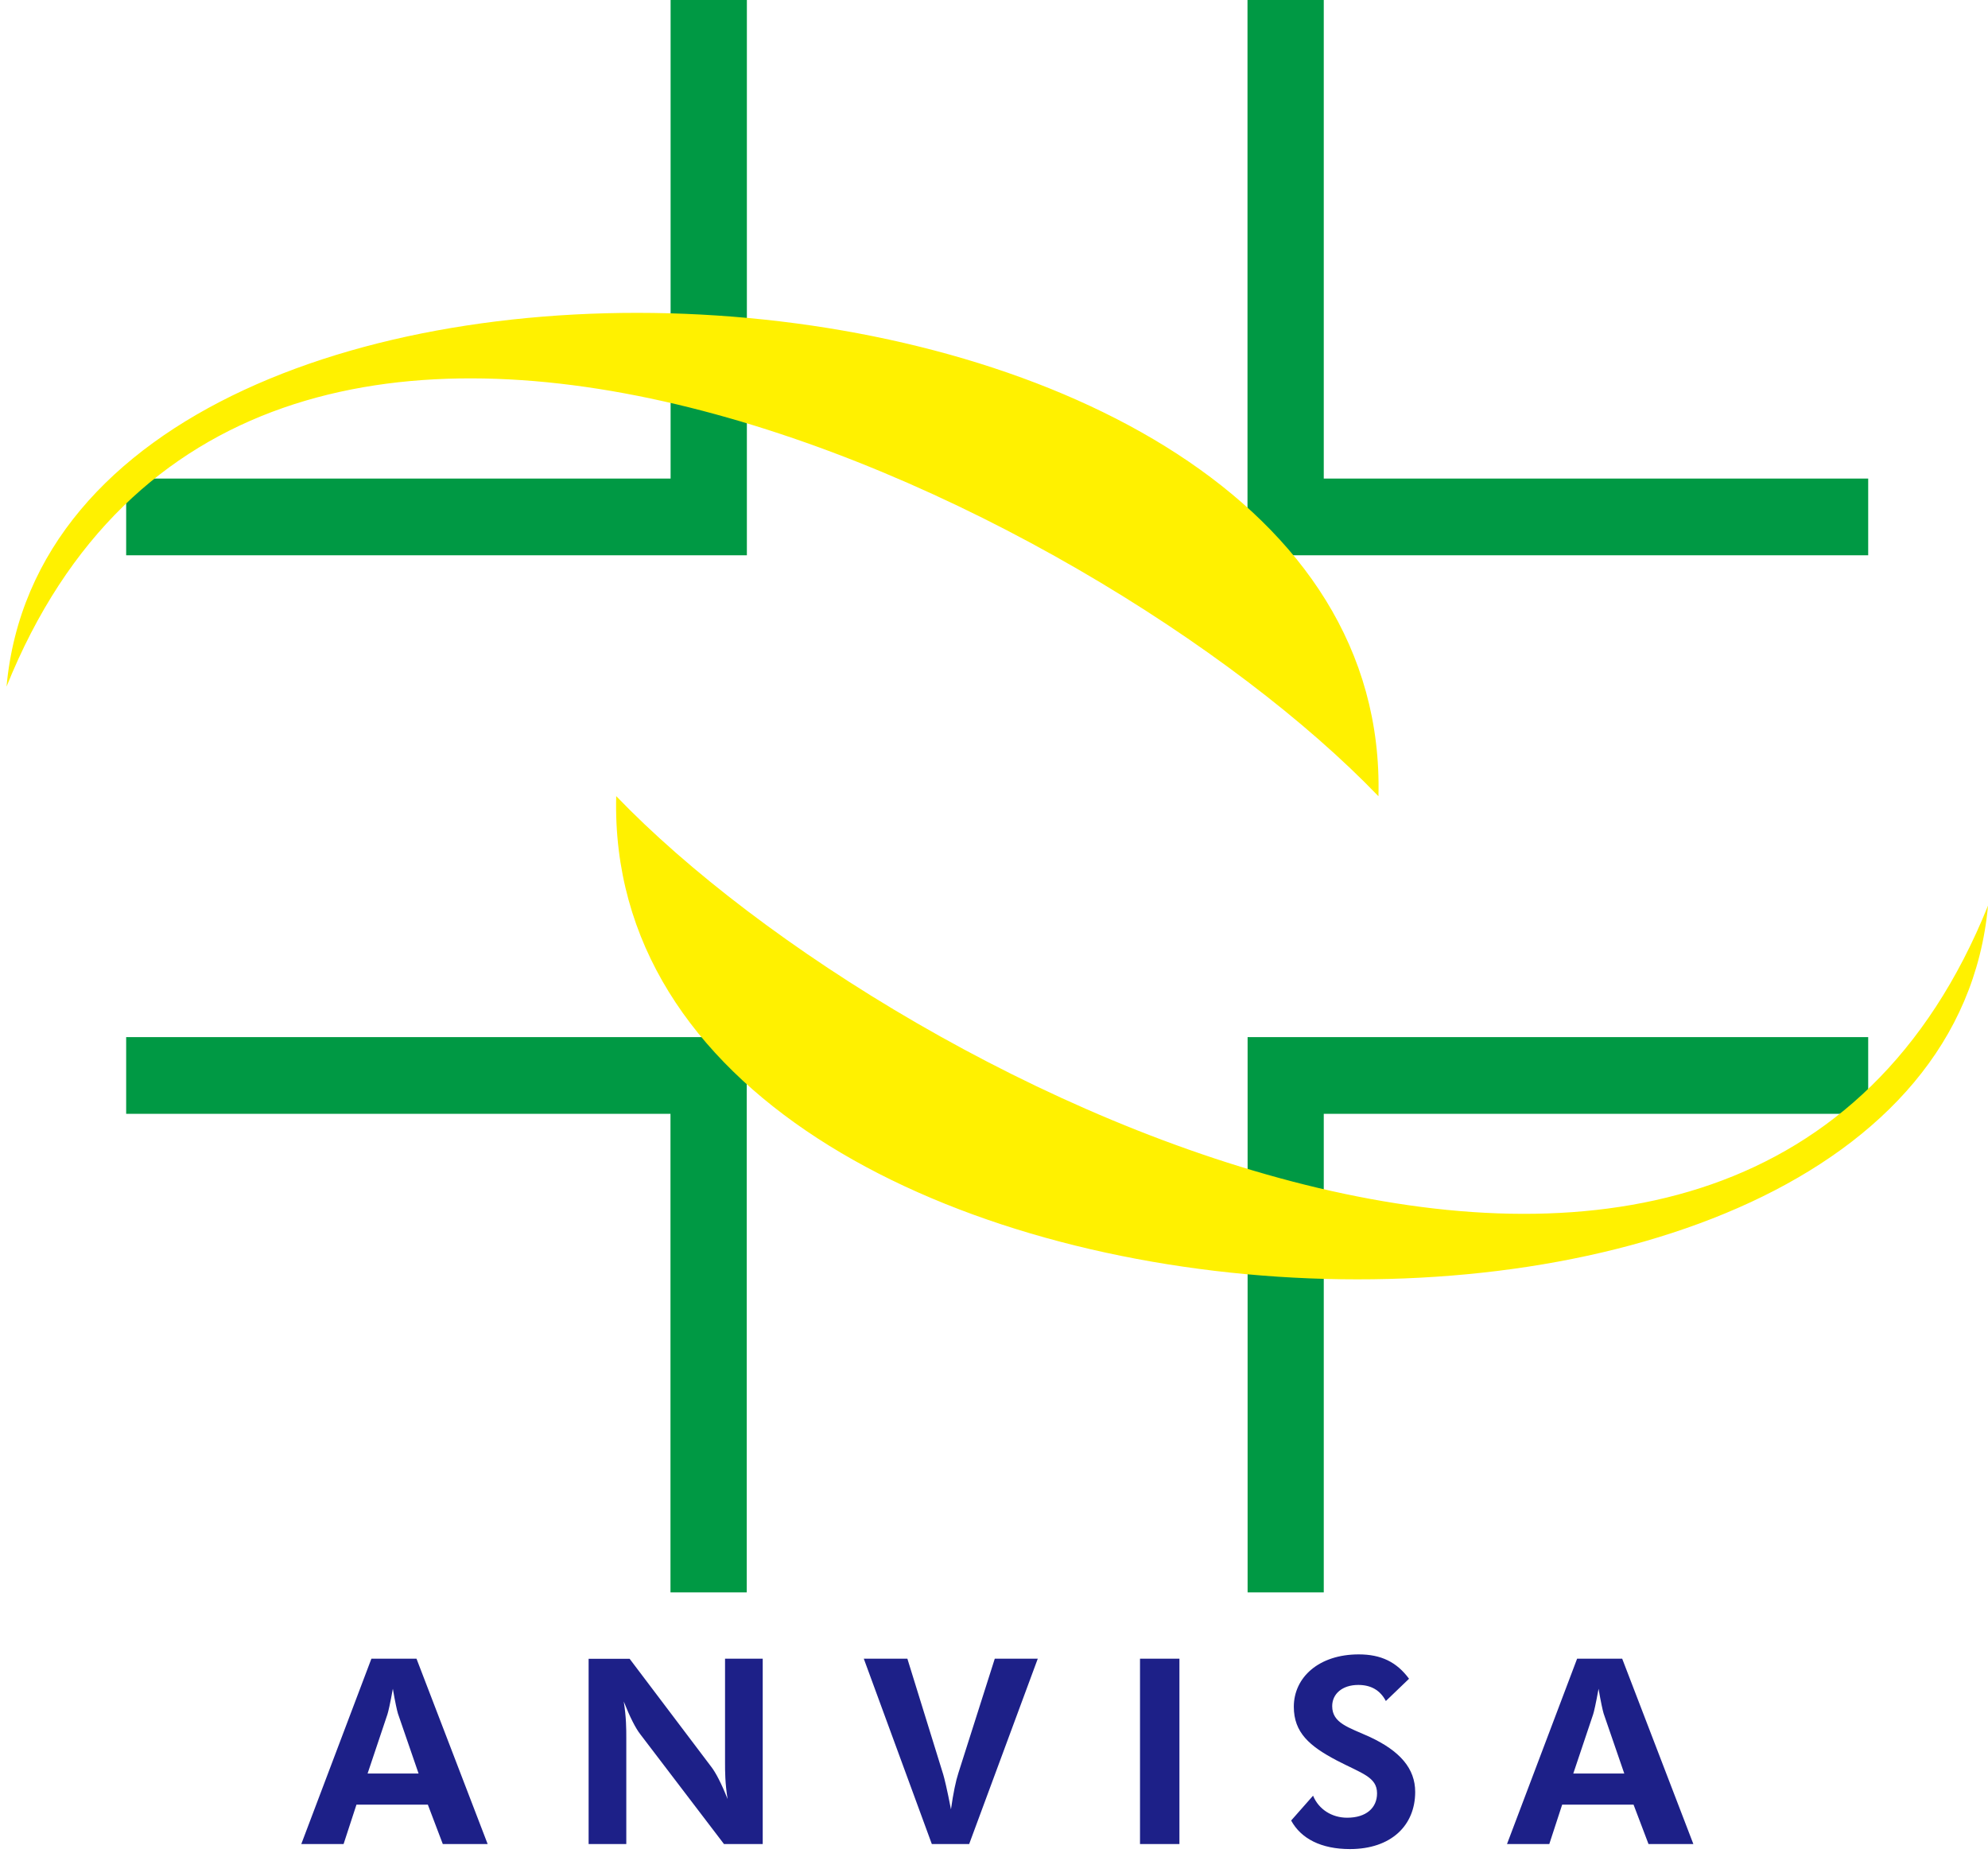
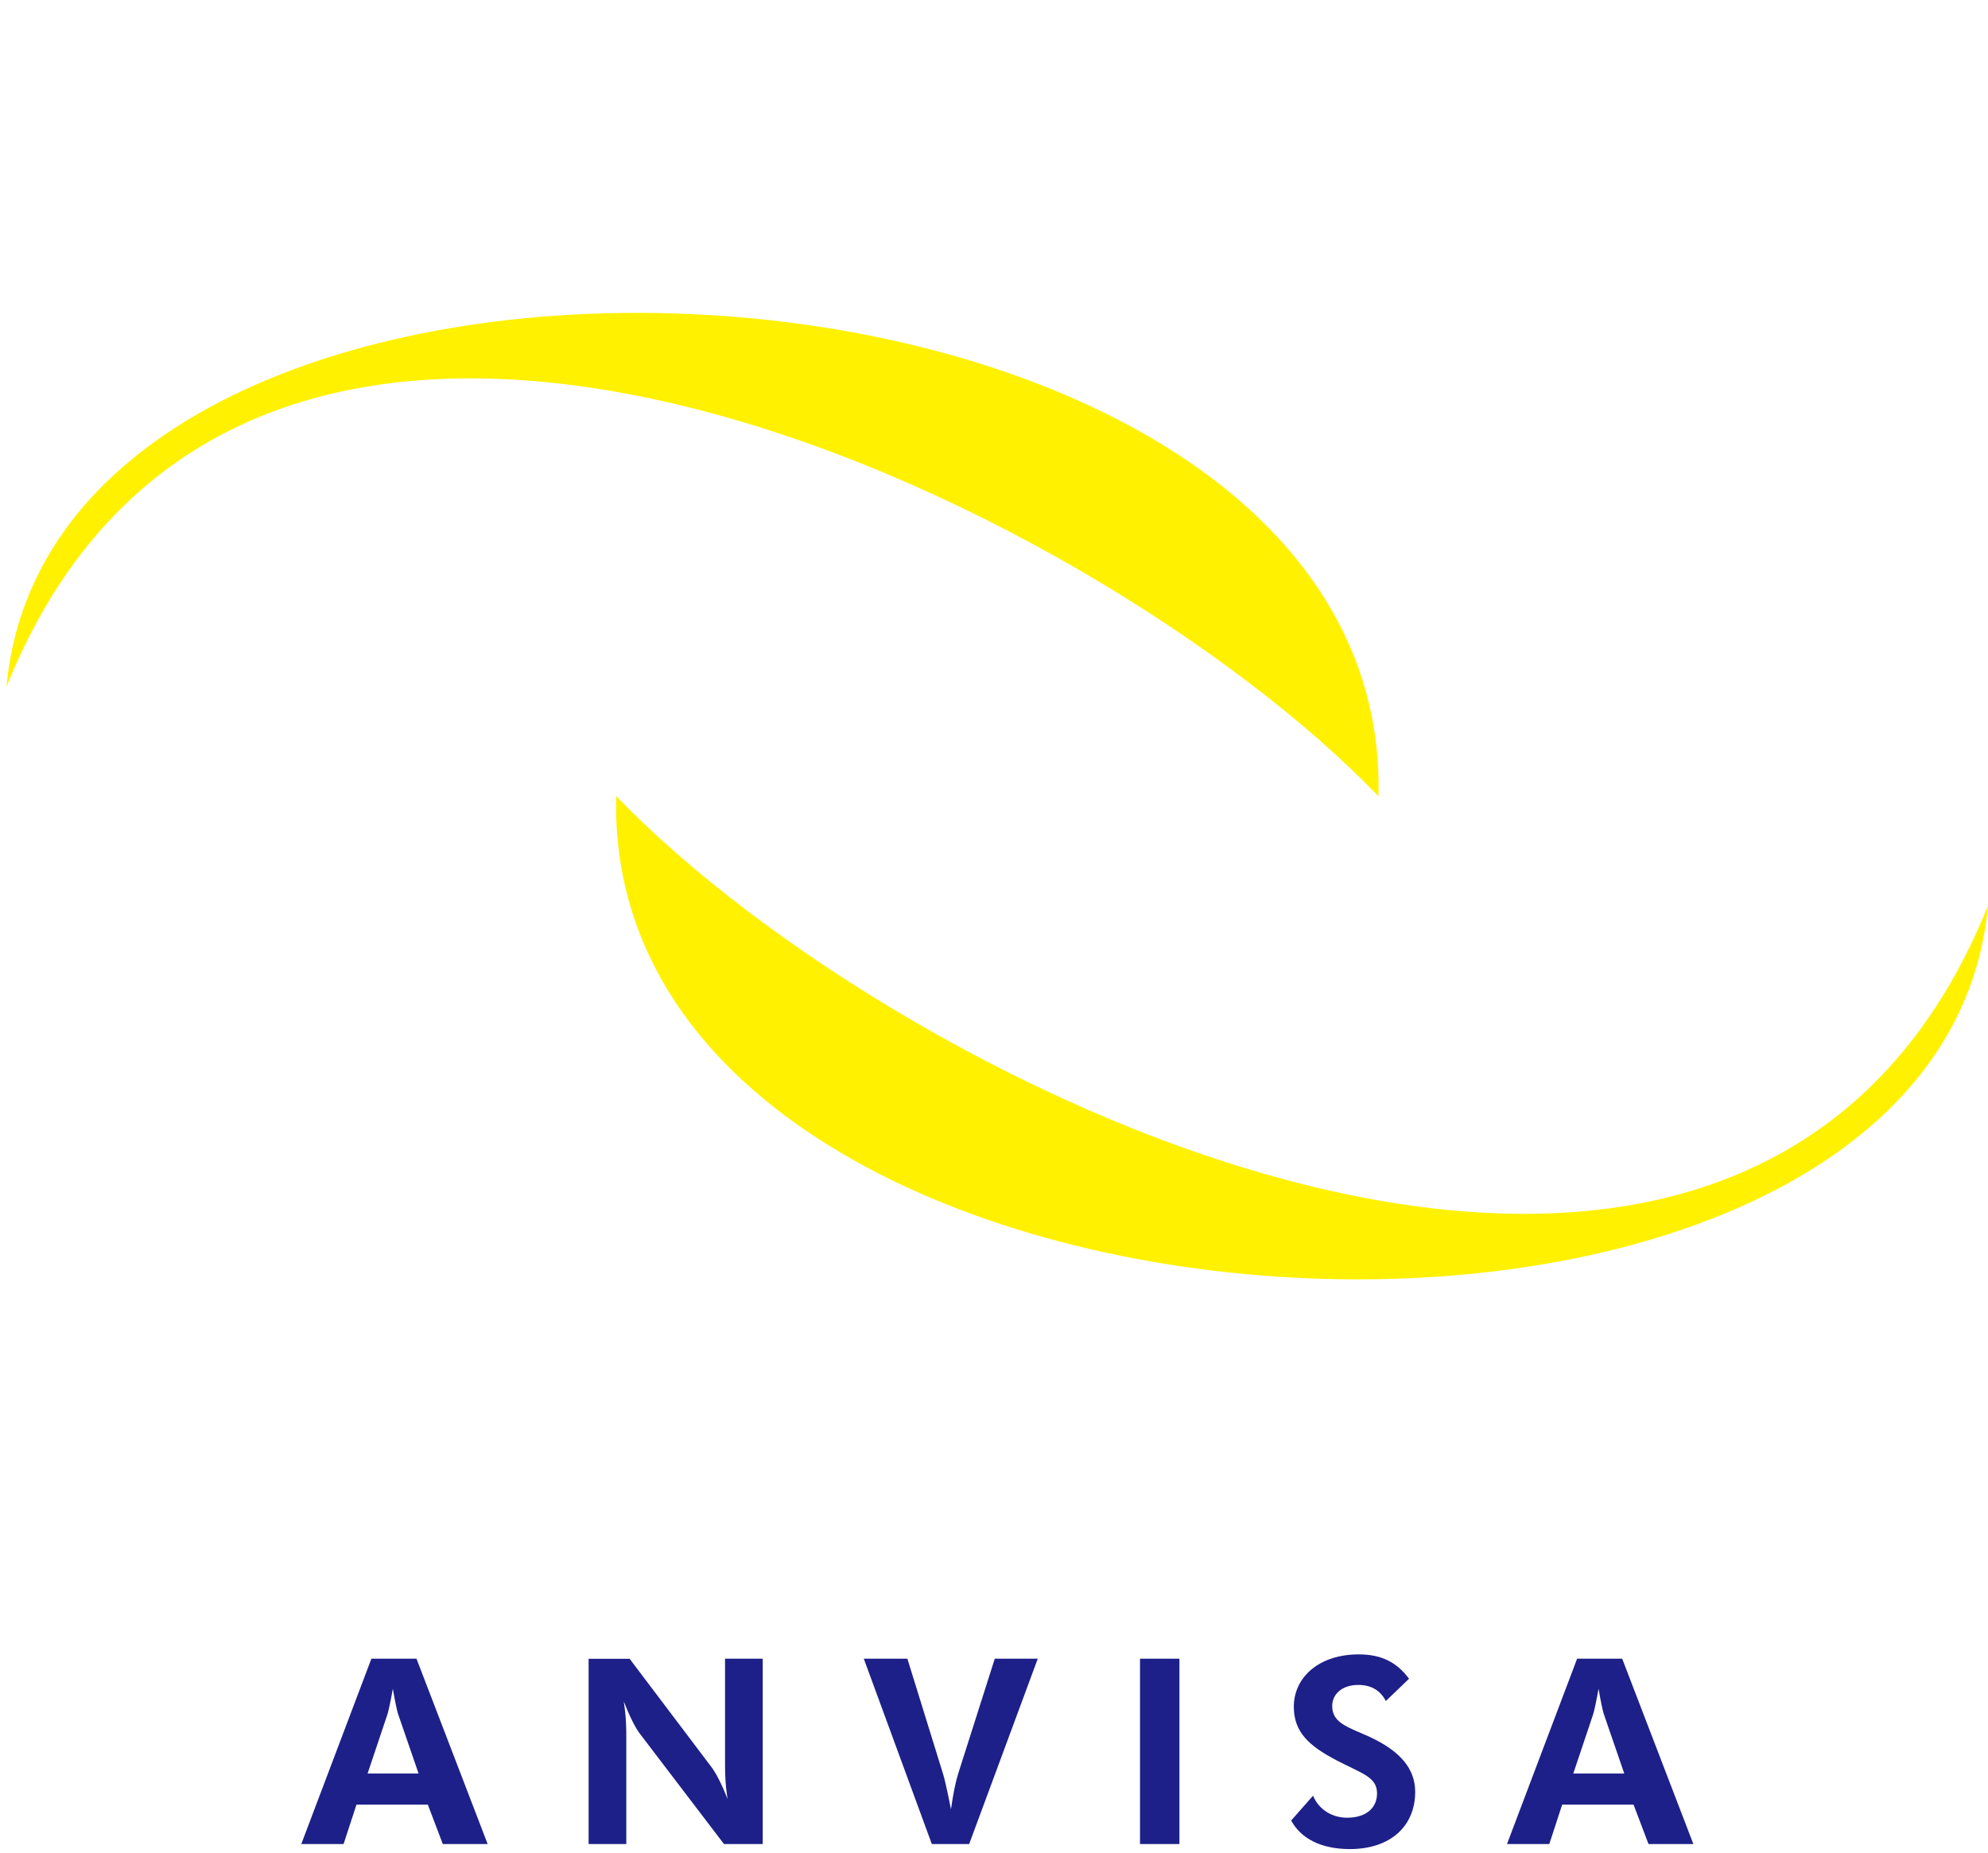
<svg xmlns="http://www.w3.org/2000/svg" width="162" height="151" viewBox="0 0 162 151" fill="none">
-   <path fill-rule="evenodd" clip-rule="evenodd" d="M60.852 129.749H54.637V90.755H10.281V84.505H60.852V129.749ZM152.237 84.505V90.755H107.872V129.749H101.666V84.505H152.247H152.237ZM101.666 0H107.872V38.994H152.237V45.245H101.657V0H101.666ZM54.647 0H60.862V45.245H10.281V38.994H54.647V0Z" fill="#009944" />
  <path fill-rule="evenodd" clip-rule="evenodd" d="M50.214 64.868C49.015 112.743 157.912 118.443 162.002 73.787C142.27 122.86 73.45 89.043 50.214 64.868ZM112.328 64.868C113.527 16.991 4.631 11.292 0.531 55.948C20.263 6.875 89.083 40.692 112.318 64.868H112.328Z" fill="#FFF100" />
  <path fill-rule="evenodd" clip-rule="evenodd" d="M24.551 150.256H27.998L29.047 147.045H34.865L36.084 150.256H39.739L33.94 135.152H30.265L24.551 150.256ZM34.11 144.509H29.954L31.569 139.693C31.635 139.503 31.796 138.809 32.013 137.603C32.202 138.705 32.353 139.379 32.428 139.626L34.11 144.509ZM47.966 150.256H51.036V141.64C51.036 140.899 51.036 139.911 50.828 138.638C51.329 139.902 51.791 140.814 52.169 141.298L58.998 150.256H62.153V135.152H59.083V143.607C59.083 144.328 59.083 145.297 59.291 146.589C58.791 145.326 58.328 144.433 57.95 143.948L51.31 135.162H47.966V150.265V150.256ZM75.934 150.256H78.976L84.567 135.152H81.063L78.097 144.471C77.889 145.107 77.682 146.095 77.493 147.425C77.181 145.801 76.945 144.851 76.86 144.575L73.941 135.152H70.39L75.934 150.256ZM92.898 150.256H96.11V135.152H92.898V150.256ZM105.215 148.337C106.018 149.819 107.671 150.664 110.004 150.664C113.367 150.664 115.322 148.736 115.322 146.01C115.322 144.11 114.103 142.676 111.581 141.507C109.9 140.747 108.559 140.405 108.559 139.018C108.559 138.021 109.381 137.29 110.684 137.29C111.714 137.29 112.469 137.717 112.932 138.6L114.821 136.786C113.811 135.418 112.535 134.801 110.722 134.801C107.463 134.801 105.432 136.682 105.432 139.066C105.432 141.175 106.717 142.277 108.918 143.436C110.977 144.509 112.214 144.784 112.214 146.124C112.214 147.302 111.336 148.109 109.777 148.109C108.54 148.109 107.463 147.435 107 146.314L105.215 148.337ZM122.803 150.256H126.25L127.299 147.045H133.117L134.336 150.256H137.991L132.191 135.152H128.517L122.803 150.256ZM132.361 144.509H128.205L129.821 139.693C129.887 139.503 130.047 138.809 130.265 137.603C130.453 138.705 130.605 139.379 130.68 139.626L132.361 144.509Z" fill="#1D2088" />
</svg>